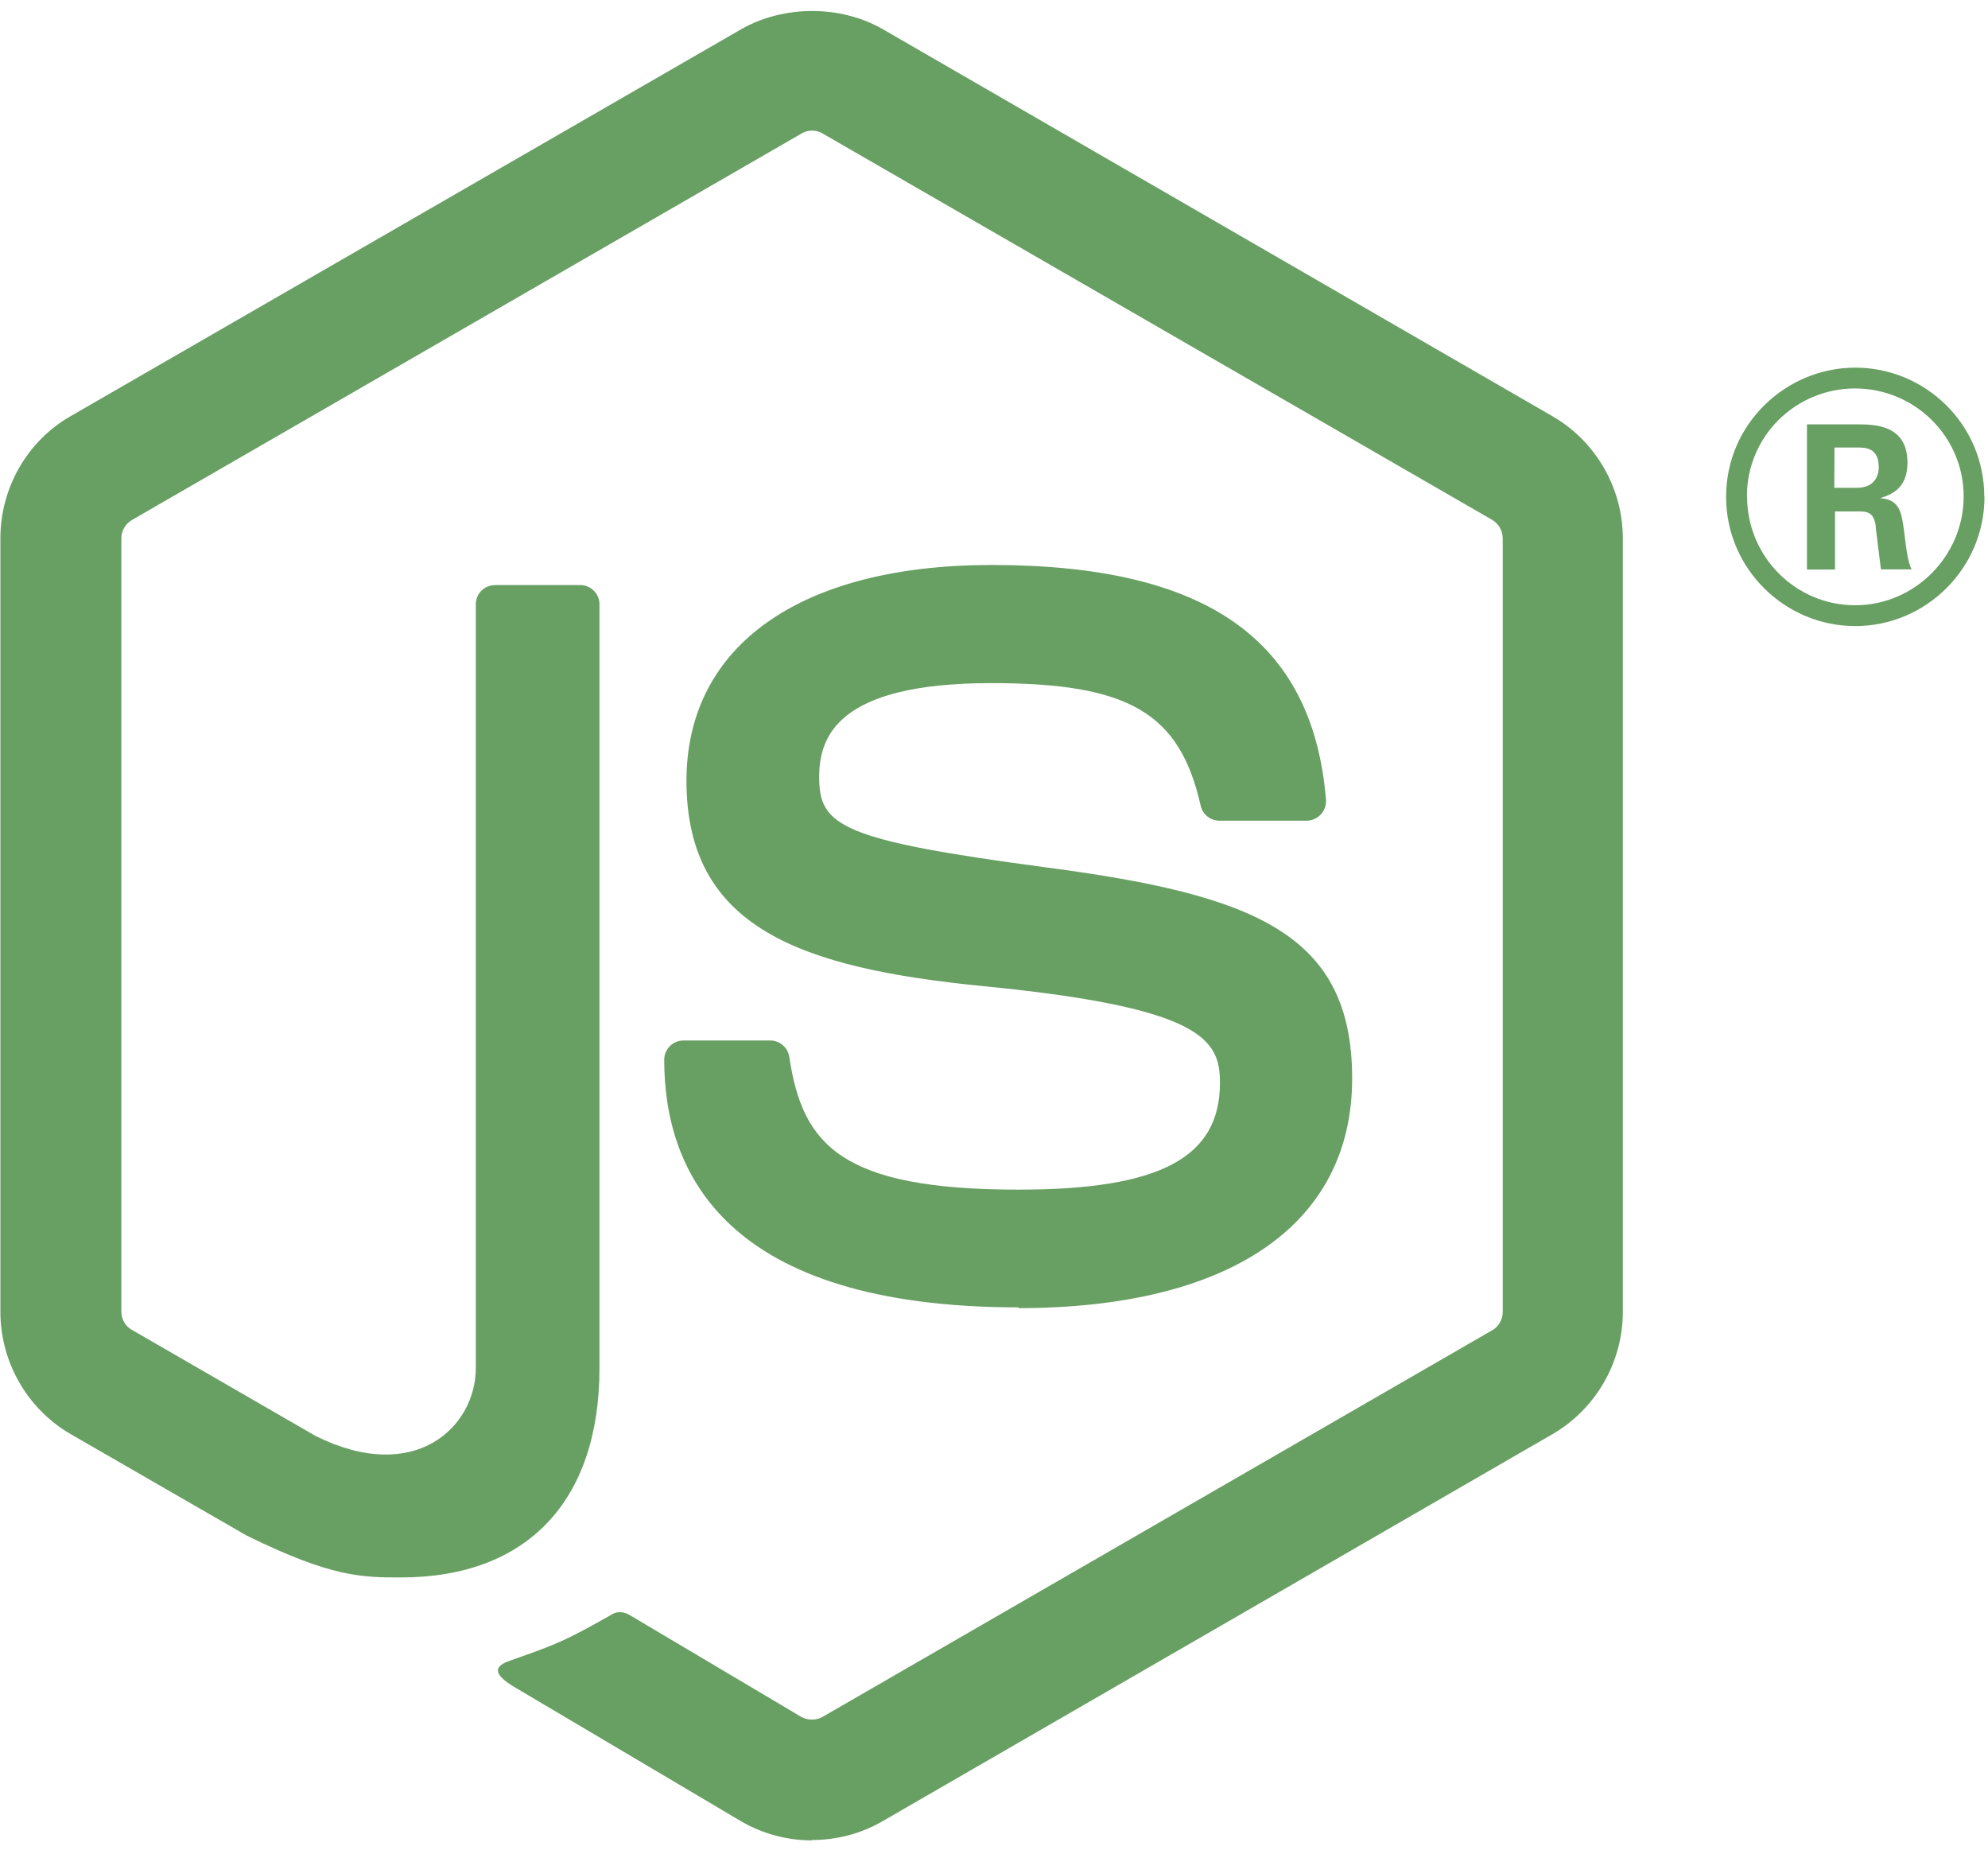
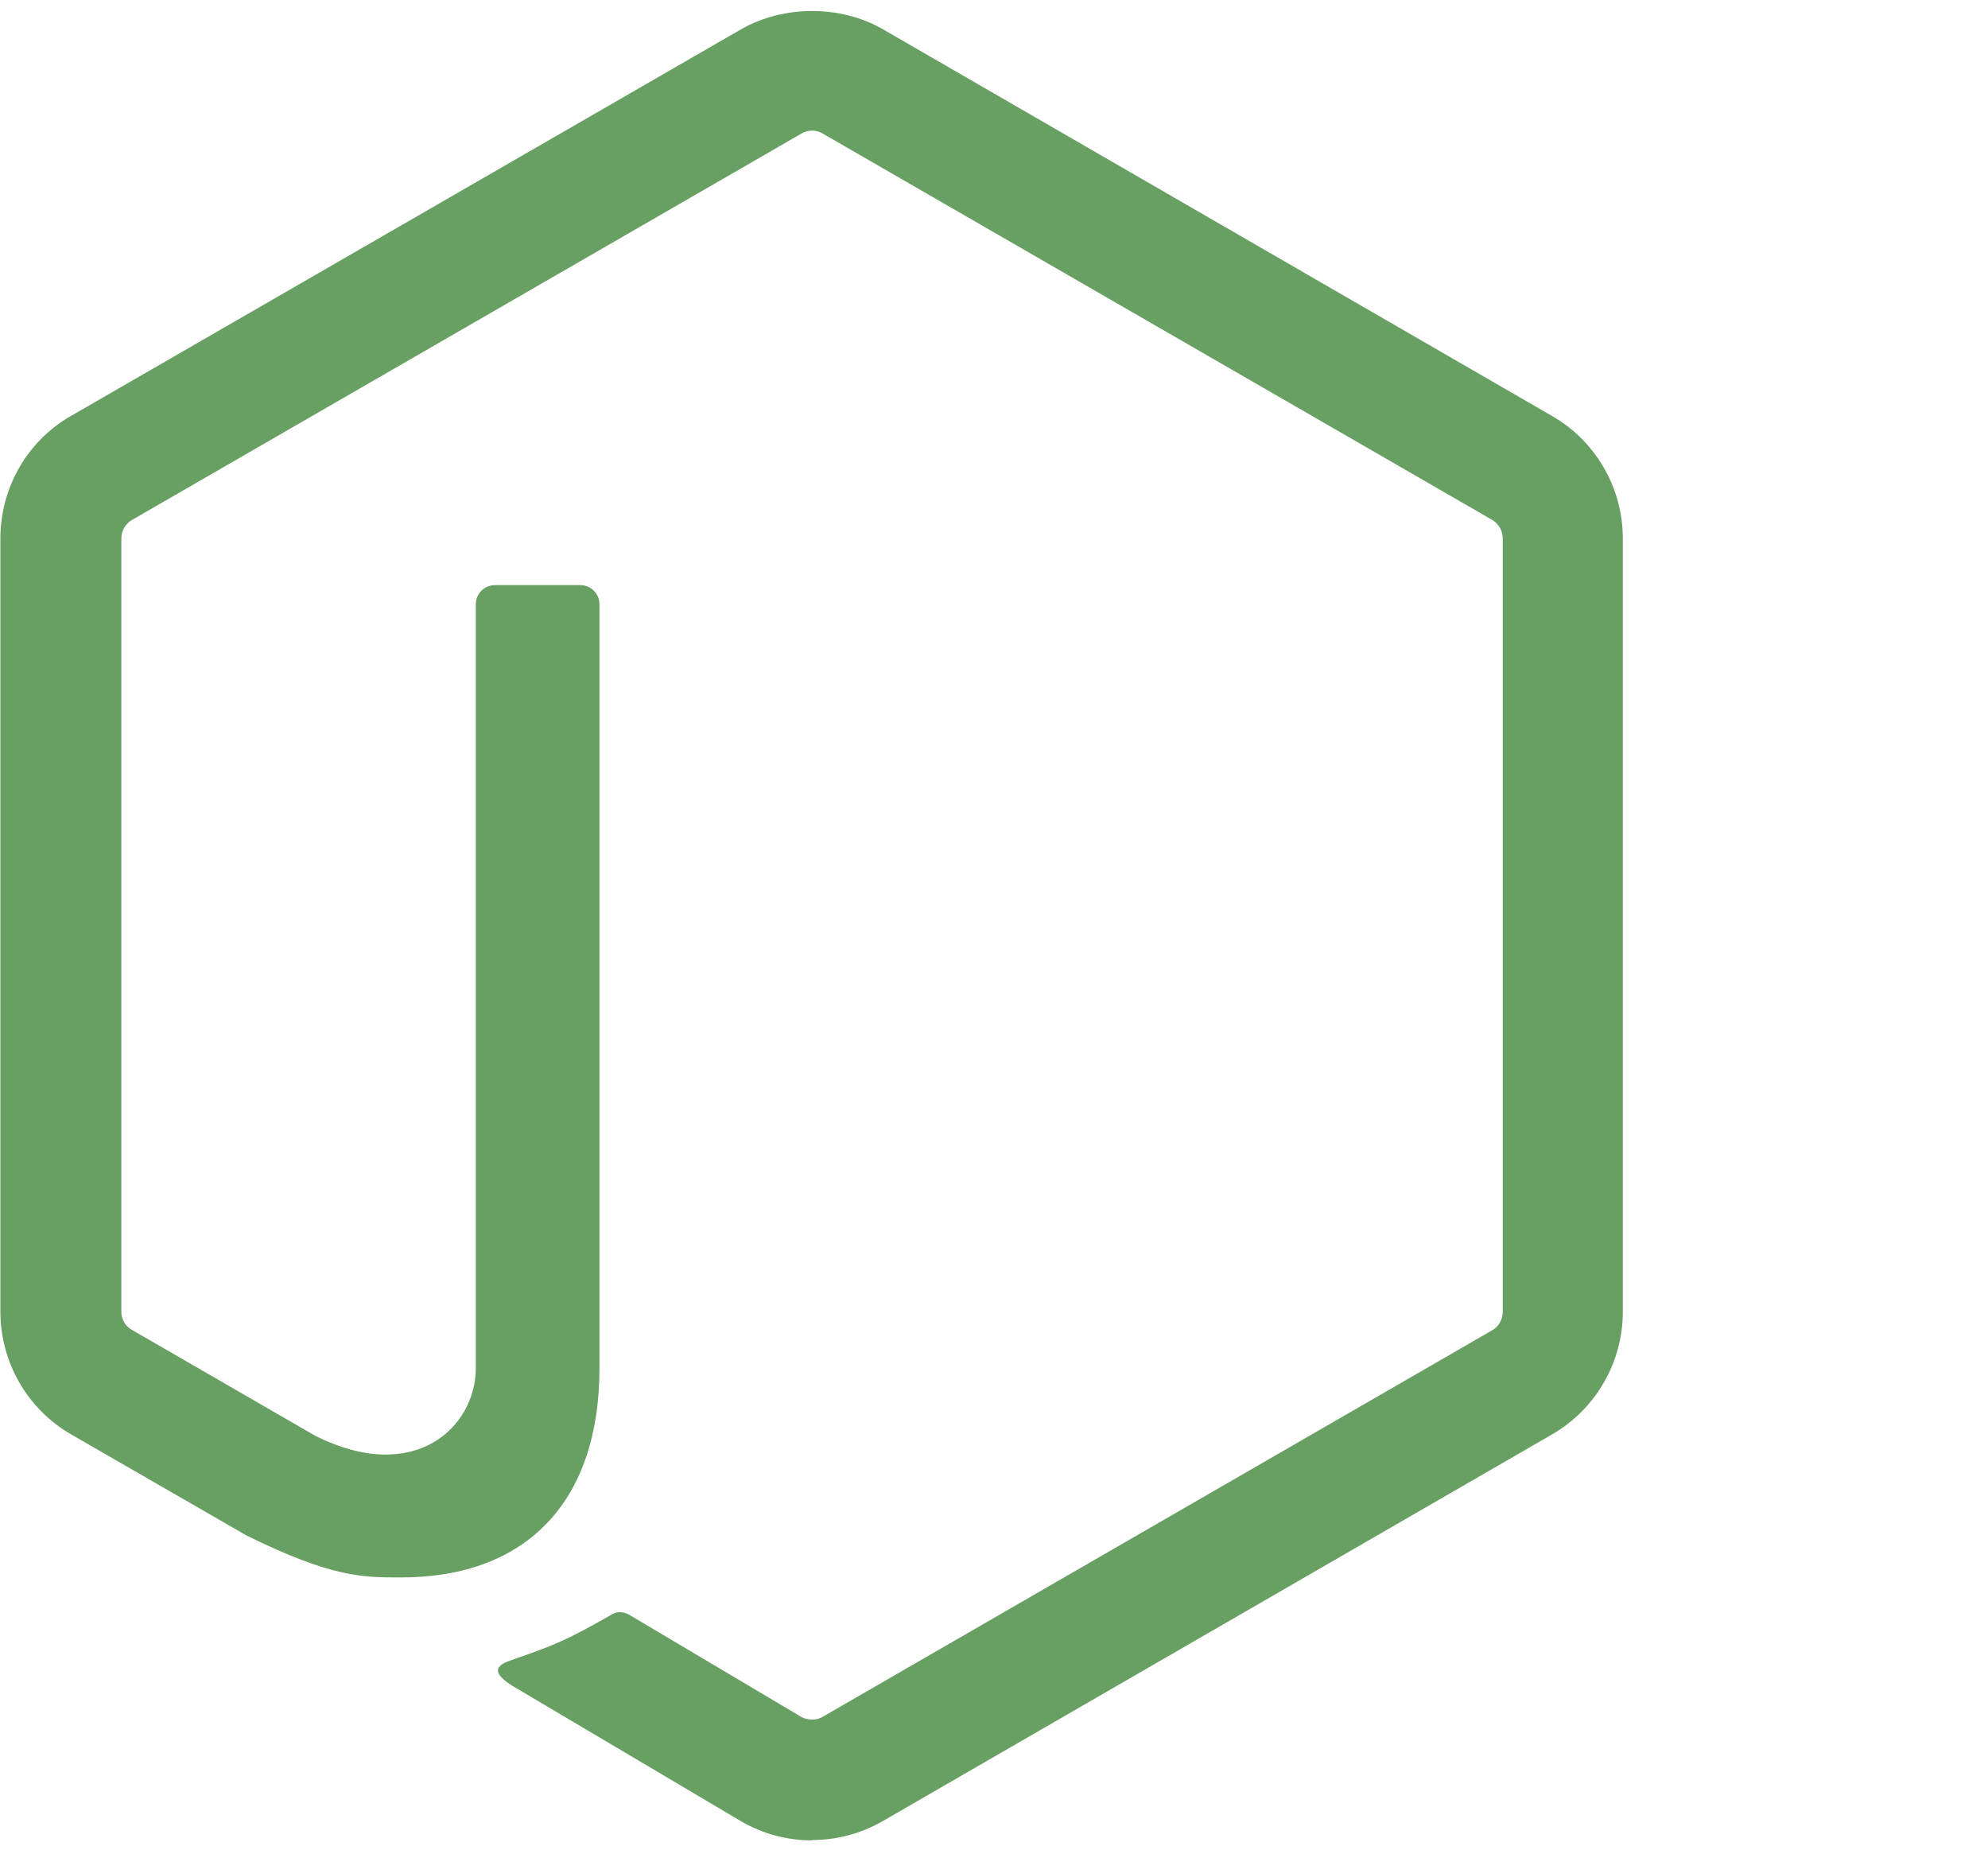
<svg xmlns="http://www.w3.org/2000/svg" width="158" height="147" viewBox="0 0 158 147" fill="none">
  <path d="M64.529 146.239C62.583 146.239 60.65 145.729 58.943 144.746L41.16 134.218C38.504 132.733 39.8 132.207 40.676 131.905C44.218 130.665 44.936 130.385 48.716 128.238C49.114 128.011 49.633 128.091 50.04 128.331L63.702 136.438C64.195 136.705 64.895 136.705 65.352 136.438L118.619 105.691C119.112 105.411 119.432 104.838 119.432 104.251V42.785C119.432 42.172 119.112 41.625 118.608 41.318L65.363 10.598C64.87 10.305 64.216 10.305 63.723 10.598L10.488 41.318C9.972 41.611 9.644 42.185 9.644 42.772V104.238C9.644 104.825 9.964 105.385 10.471 105.665L25.058 114.091C32.978 118.051 37.818 113.385 37.818 108.691V48.025C37.818 47.158 38.498 46.492 39.364 46.492H46.111C46.951 46.492 47.644 47.158 47.644 48.025V108.718C47.644 119.278 41.884 125.345 31.871 125.345C28.791 125.345 26.364 125.345 19.591 122.011L5.618 113.958C2.164 111.958 0.031 108.225 0.031 104.238V42.772C0.031 38.772 2.164 35.038 5.618 33.065L58.938 2.305C62.311 0.398 66.791 0.398 70.138 2.305L123.391 33.078C126.831 35.065 128.977 38.785 128.977 42.785V104.251C128.977 108.238 126.831 111.958 123.391 113.958L70.138 144.718C68.431 145.705 66.498 146.211 64.524 146.211" fill="#689F63" />
-   <path d="M80.983 103.885C57.676 103.885 52.79 93.186 52.79 84.213C52.79 83.359 53.477 82.679 54.332 82.679H61.212C61.972 82.679 62.612 83.233 62.732 83.983C63.772 90.994 66.865 94.53 80.959 94.53C92.186 94.53 96.959 91.994 96.959 86.041C96.959 82.614 95.599 80.067 78.159 78.361C63.572 76.921 54.559 73.707 54.559 62.041C54.559 51.294 63.626 44.894 78.812 44.894C95.865 44.894 104.319 50.814 105.385 63.534C105.425 63.974 105.265 64.401 104.972 64.721C104.679 65.028 104.265 65.214 103.839 65.214H96.919C96.199 65.214 95.572 64.707 95.425 64.014C93.759 56.641 89.732 54.281 78.785 54.281C66.532 54.281 65.106 58.547 65.106 61.748C65.106 65.627 66.785 66.761 83.319 68.948C99.692 71.121 107.465 74.188 107.465 85.694C107.465 97.294 97.785 103.947 80.906 103.947M145.785 38.761H147.572C149.039 38.761 149.319 37.734 149.319 37.134C149.319 35.561 148.239 35.561 147.639 35.561H145.799L145.785 38.761ZM143.612 33.721H147.572C148.932 33.721 151.599 33.721 151.599 36.761C151.599 38.881 150.239 39.321 149.425 39.587C151.012 39.694 151.119 40.734 151.332 42.201C151.439 43.121 151.612 44.708 151.932 45.241H149.492C149.425 44.708 149.052 41.774 149.052 41.614C148.892 40.961 148.665 40.641 147.852 40.641H145.839V45.254H143.612V33.721ZM138.852 39.454C138.852 44.227 142.705 48.094 147.439 48.094C152.212 48.094 156.065 44.148 156.065 39.454C156.065 34.667 152.159 30.867 147.425 30.867C142.759 30.867 138.839 34.614 138.839 39.441M157.719 39.481C157.719 45.134 153.092 49.748 147.452 49.748C141.852 49.748 137.185 45.188 137.185 39.481C137.185 33.667 141.959 29.214 147.452 29.214C152.985 29.214 157.705 33.681 157.705 39.481" fill="#689F63" />
</svg>